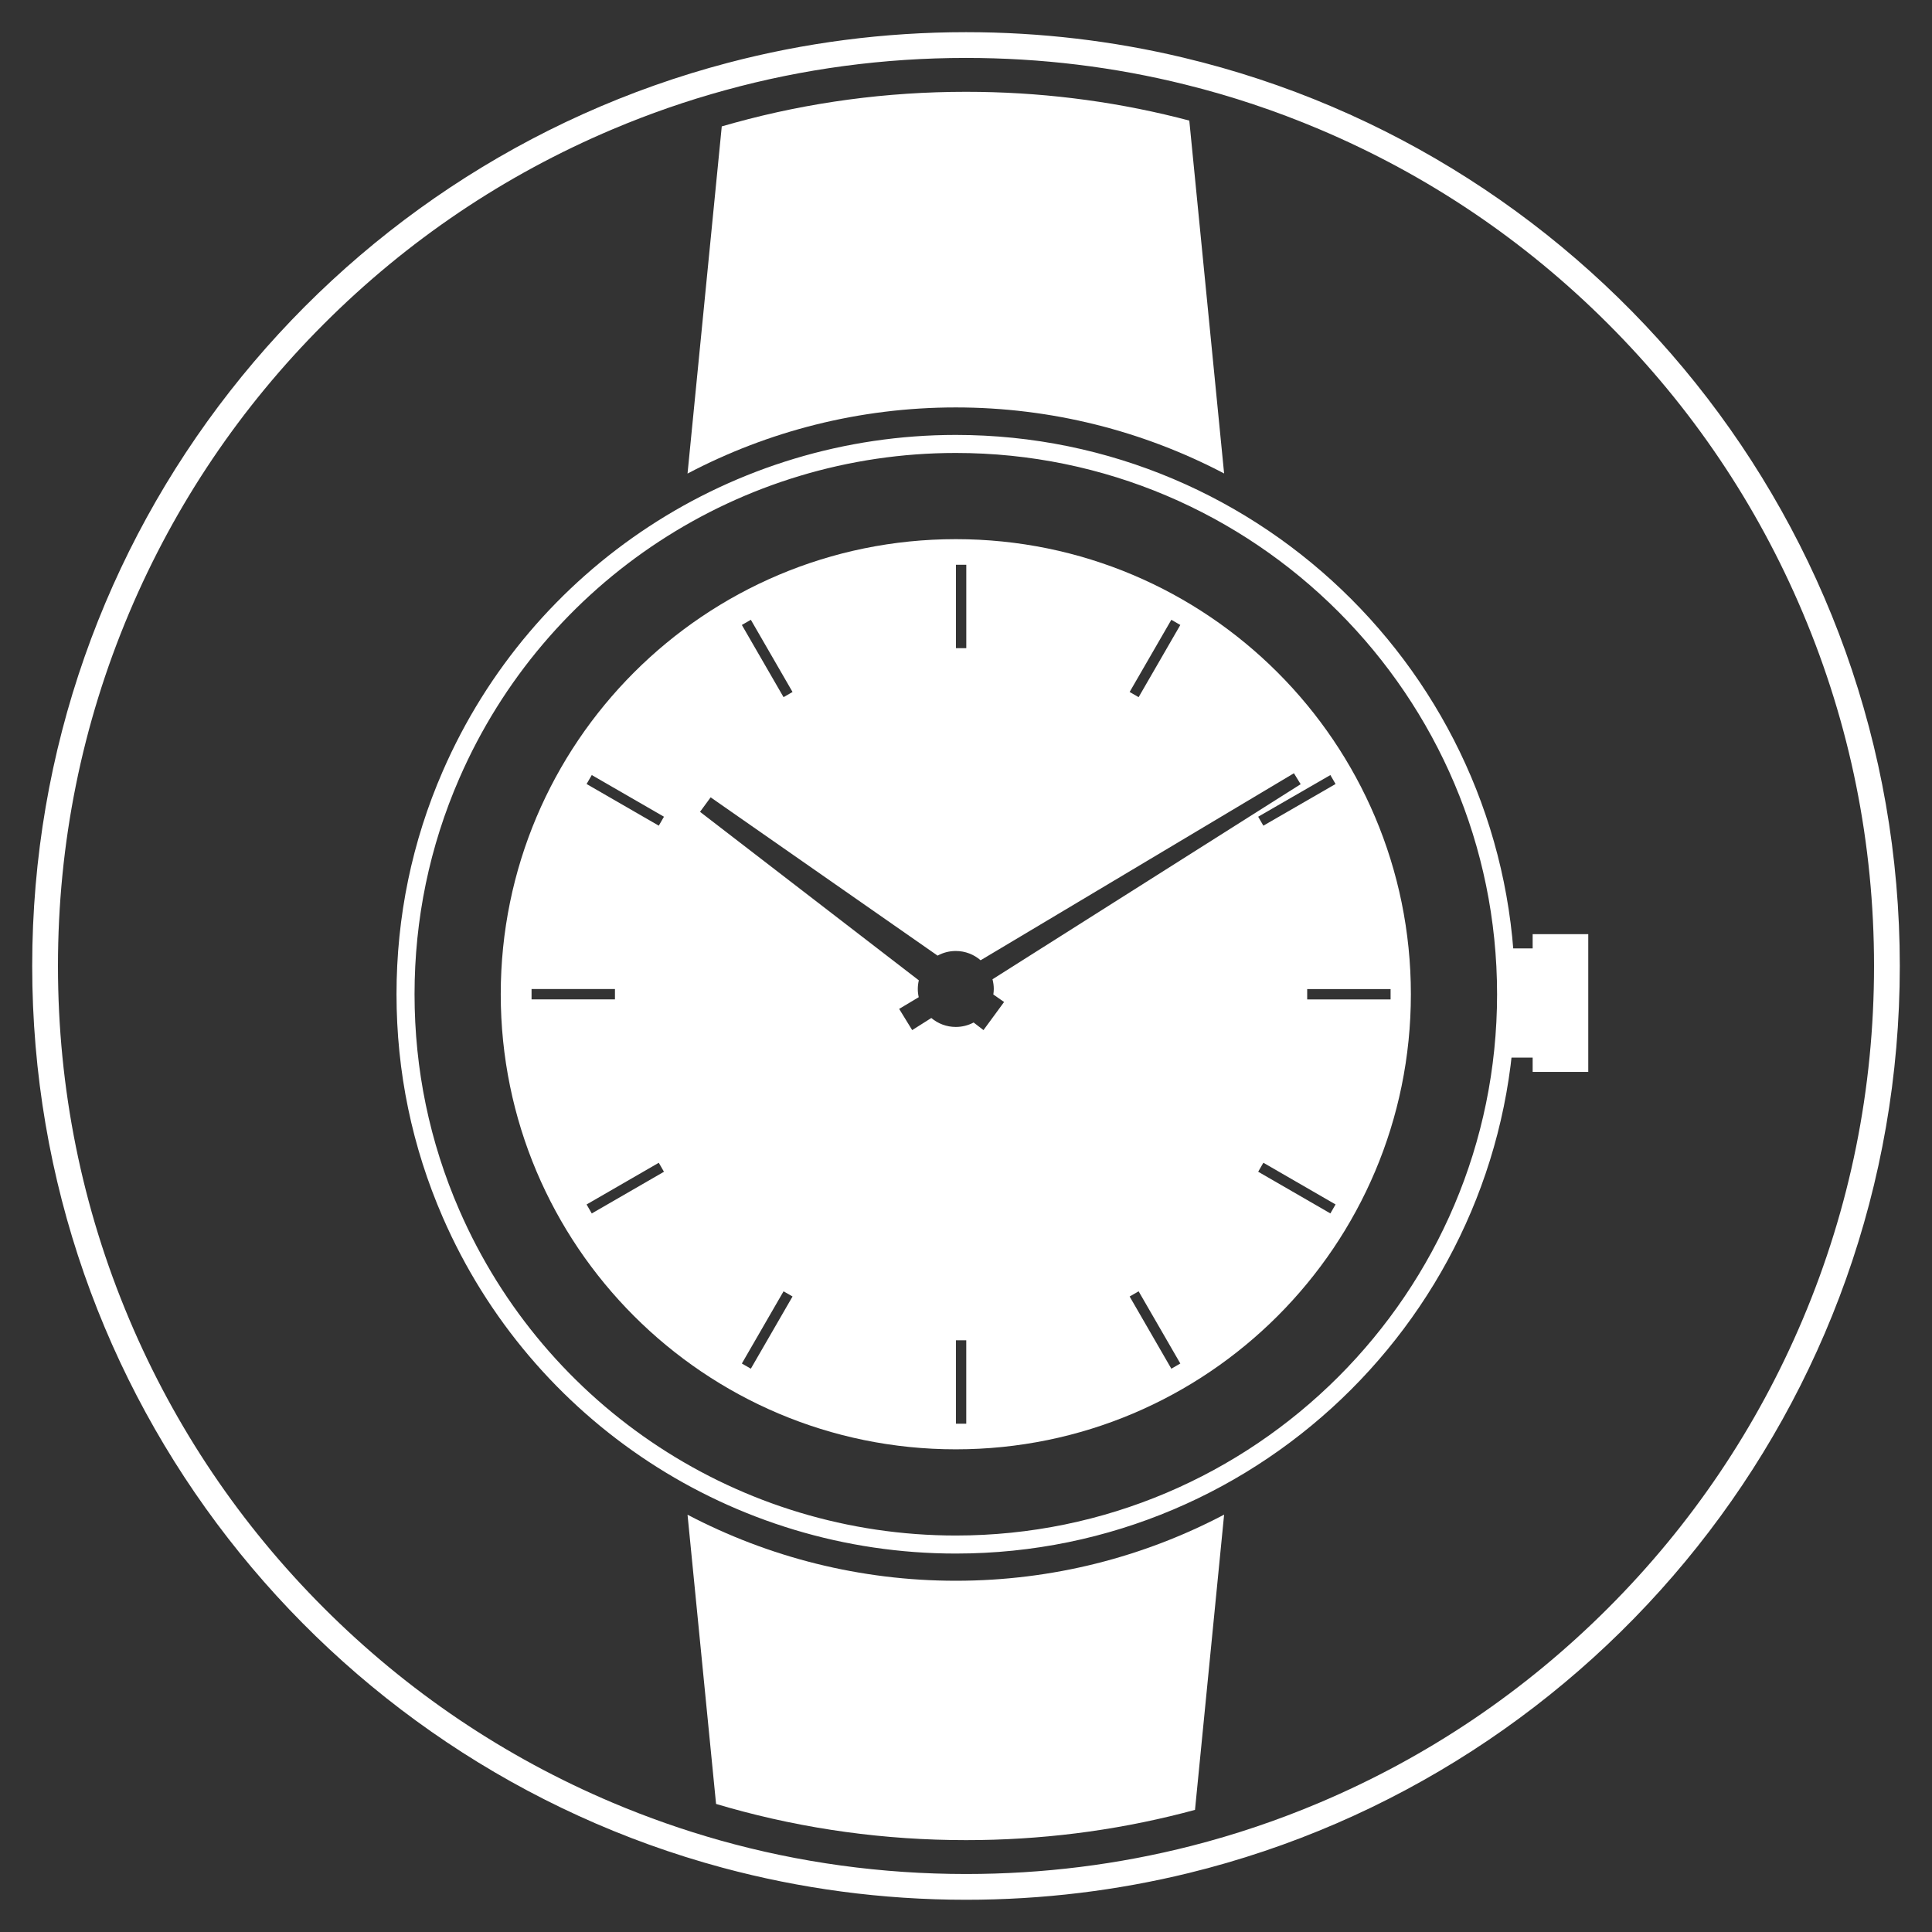
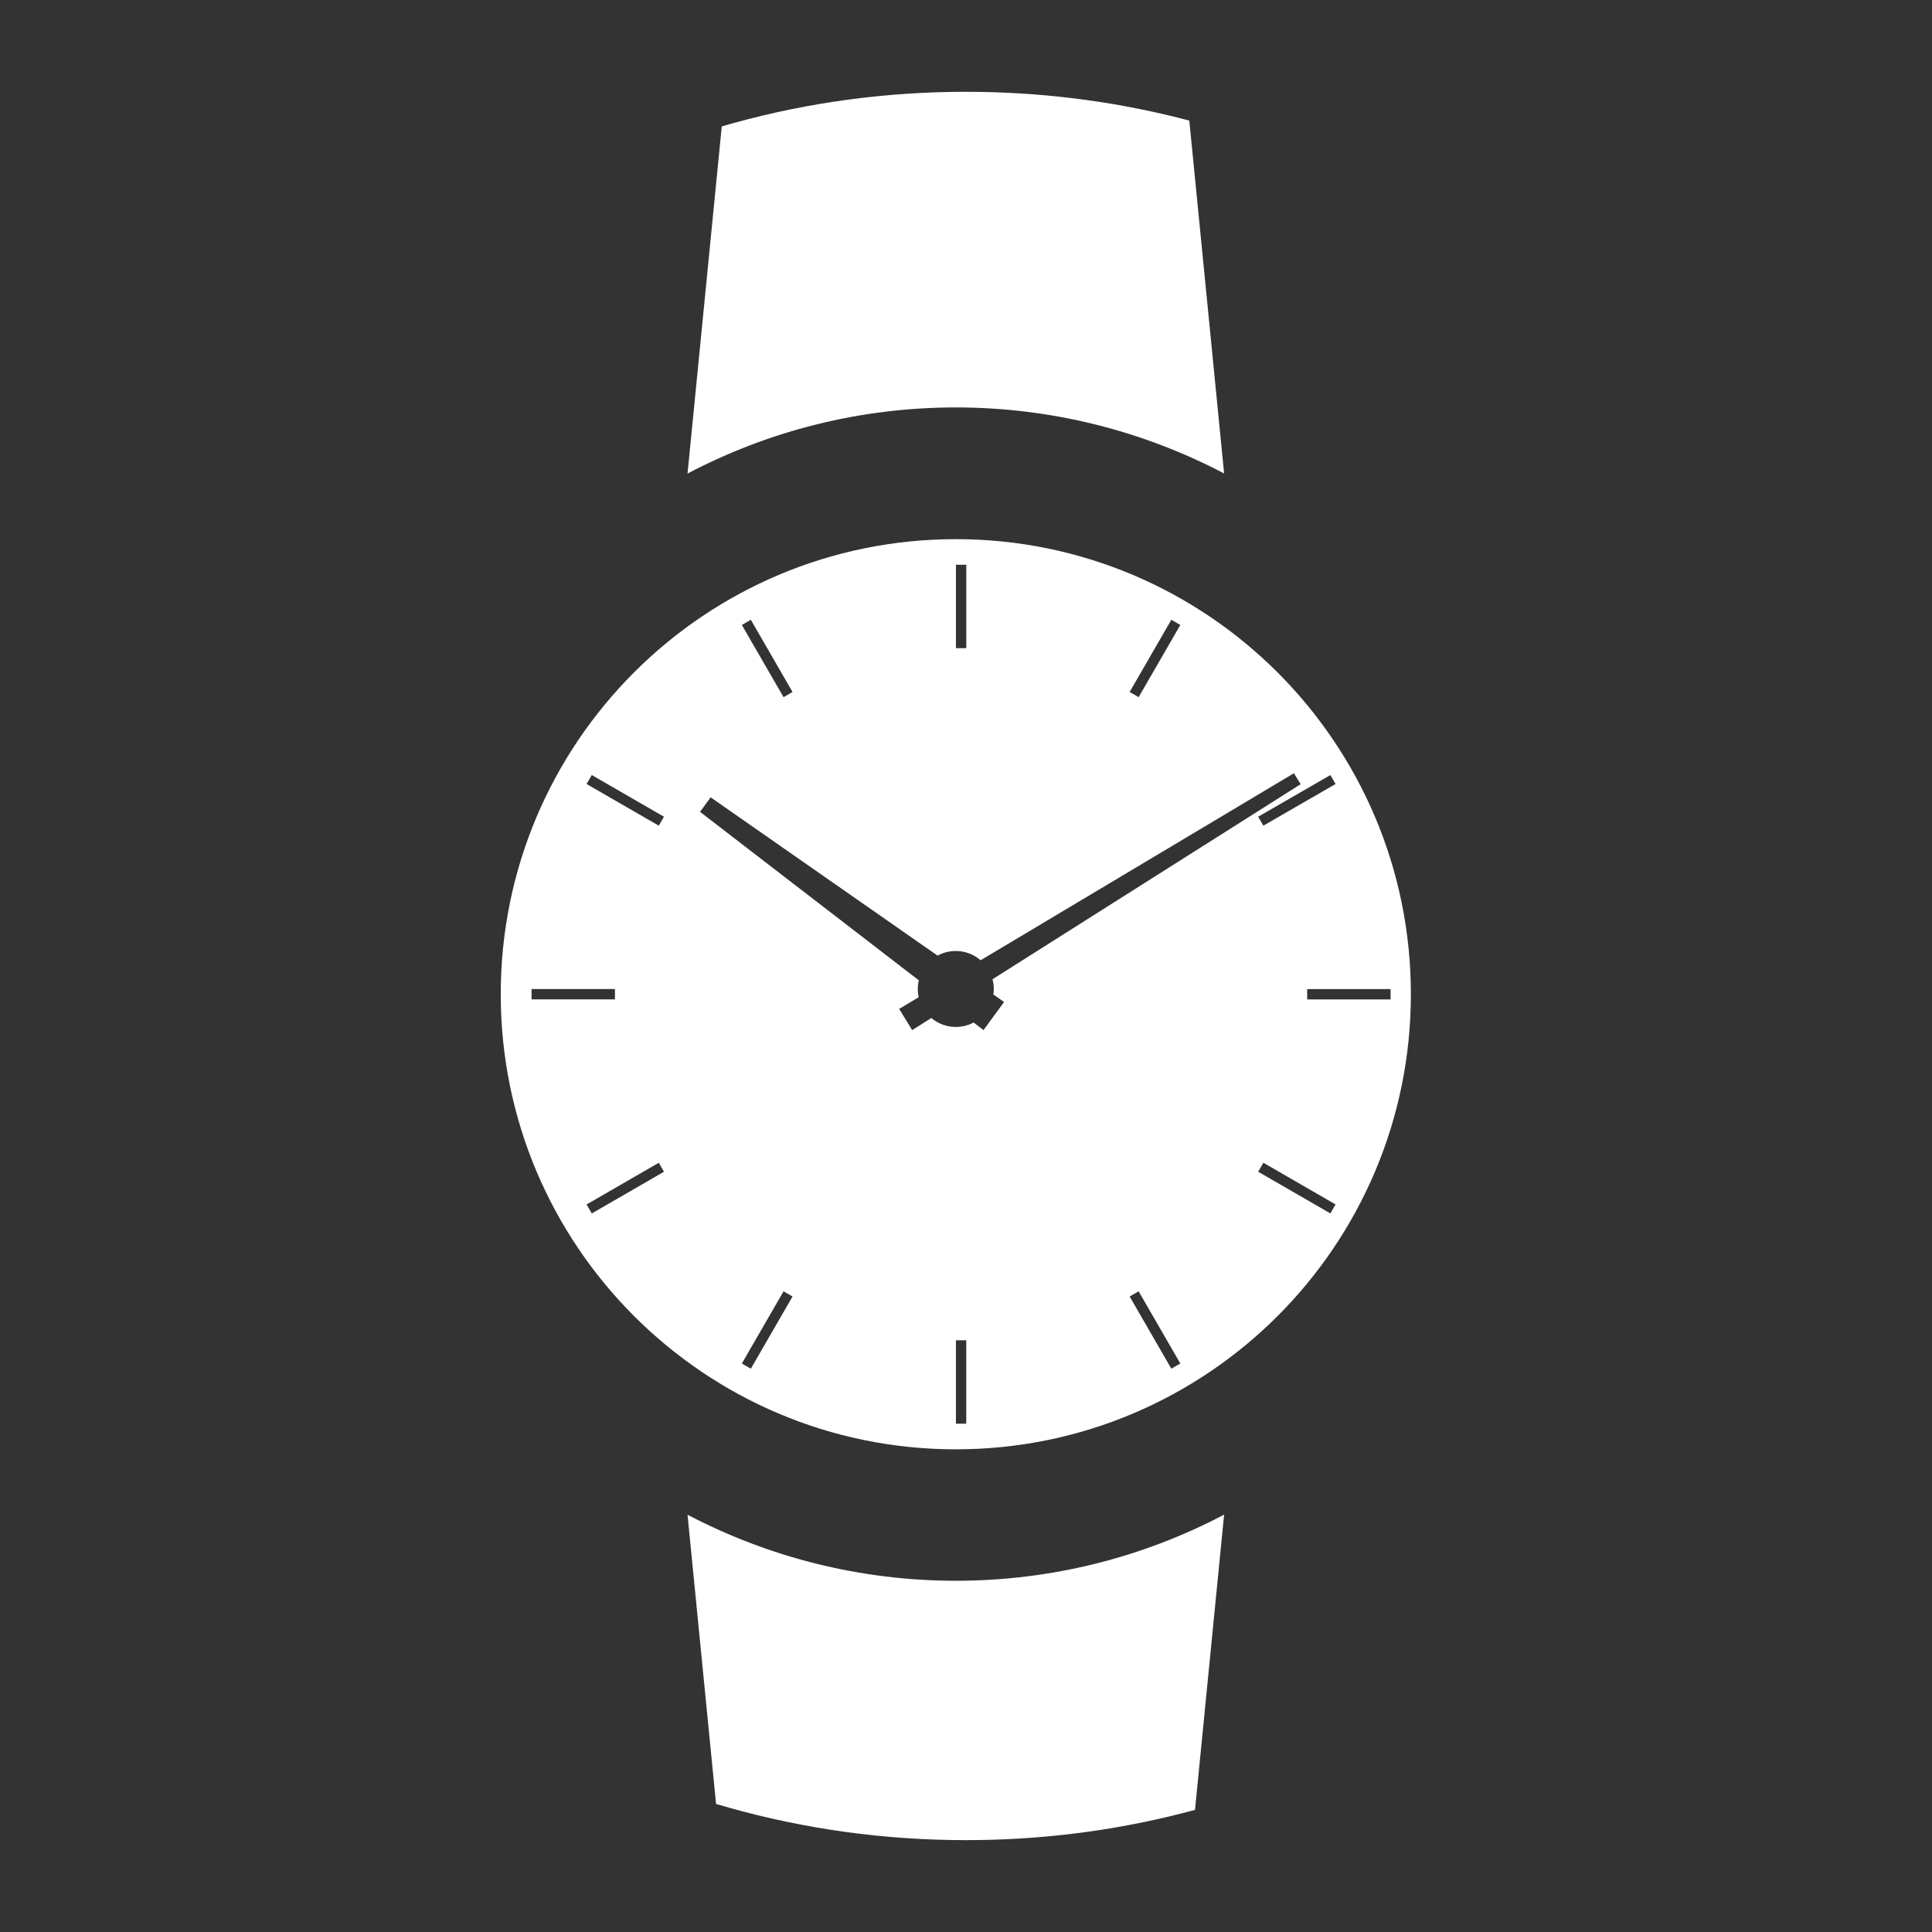
<svg xmlns="http://www.w3.org/2000/svg" version="1.1" x="0px" y="0px" width="600px" height="600px" viewBox="0.5 2624.5 600 600" enable-background="new 0.5 2624.5 600 600" xml:space="preserve">
  <rect x="0.5" y="2624.5" width="600" height="600" fill="#333333" stroke="none" />
  <g id="pfeile">
</g>
  <g id="frage">
</g>
  <g id="tel">
-     <path fill-rule="evenodd" clip-rule="evenodd" fill="#FFFFFF" d="M223.99,3196.01c-11.27-3.18-22.37-7.07-33.25-11.67   c-33.58-14.21-63.74-34.54-89.64-60.44c-25.9-25.9-46.24-56.06-60.44-89.64c-14.7-34.76-22.16-71.7-22.16-109.78   c0-38.07,7.46-75,22.16-109.76c14.2-33.58,34.54-63.74,60.44-89.64c25.9-25.9,56.06-46.23,89.64-60.43   c11.45-4.84,23.14-8.9,35.02-12.15c24.2-6.66,49.21-10.01,74.75-10.01c23.25,0,46.08,2.78,68.24,8.31   c14.13,3.5,27.99,8.13,41.52,13.85c33.58,14.2,63.74,34.53,89.64,60.43c25.9,25.9,46.23,56.06,60.43,89.64   c14.71,34.76,22.16,71.69,22.16,109.76c0,38.08-7.45,75.02-22.16,109.78c-14.2,33.58-34.53,63.74-60.43,89.64   c-25.9,25.9-56.06,46.23-89.64,60.44c-12.96,5.48-26.23,9.96-39.75,13.41c-22.72,5.81-46.14,8.74-70.01,8.74   C274.35,3206.49,248.73,3202.97,223.99,3196.01 M367.92,2642.38c-21.63-5.16-44.2-7.89-67.41-7.89c-25.54,0-50.32,3.3-73.91,9.51   c-124.37,32.67-216.1,145.86-216.1,280.48c0,134.01,90.86,246.76,214.33,280.04c24.13,6.5,49.5,9.97,75.68,9.97   c23.84,0,47-2.88,69.17-8.3c126.75-31.02,220.82-145.36,220.82-281.71C590.5,2787.53,495.56,2672.75,367.92,2642.38z" />
-     <path fill="#FFFFFF" d="M471.03,2933.27c0-95.78-77.92-173.7-173.7-173.7c-69.16,0-131.7,40.98-159.32,104.41   c-9.54,21.88-14.37,45.2-14.37,69.29s4.84,47.41,14.37,69.29c27.62,63.43,90.16,104.41,159.32,104.41   C393.11,3106.97,471.03,3029.05,471.03,2933.27z M143.15,3000.32c-9.23-21.17-13.91-43.73-13.91-67.05s4.68-45.88,13.91-67.05   c26.73-61.38,87.25-101.05,154.18-101.05c92.69,0,168.1,75.41,168.1,168.1s-75.41,168.1-168.1,168.1   C230.4,3101.37,169.88,3061.7,143.15,3000.32z" />
    <path fill="#FFFFFF" d="M380.66,3094.88l-9.04,91.69c-1.23,0.34-2.47,0.66-3.71,0.98c-21.87,5.6-44.42,8.42-67.4,8.42   c-25.18,0-49.85-3.39-73.66-10.09c-1.33-0.37-2.65-0.76-3.97-1.15l-8.86-89.82c25.2,13.22,53.67,20.51,83.32,20.51   C327.39,3115.42,355.75,3107.99,380.66,3094.88z" />
-     <rect x="467.21" y="2919.04" fill="#FFFFFF" width="17.27" height="33.91" />
-     <rect x="476.48" y="2914.61" fill="#FFFFFF" width="17.27" height="42.78" />
    <path fill="#FFFFFF" d="M380.66,2771.54c-25.2-13.22-53.67-20.51-83.32-20.51c-30.05,0-58.41,7.43-83.32,20.54l10.63-107.82   c1.3-0.38,2.6-0.74,3.9-1.1c23.3-6.41,47.37-9.64,71.96-9.64c22.38,0,44.36,2.68,65.69,8c1.22,0.3,2.43,0.61,3.65,0.94   L380.66,2771.54z" />
    <path fill="#FFFFFF" d="M297.33,2791.94c78.06,0,141.33,63.28,141.33,141.33c0,78.05-63.27,141.33-141.33,141.33   c-78.06,0-141.32-63.28-141.32-141.33C156,2855.22,219.27,2791.94,297.33,2791.94z M432.36,2934.88v-3.21h-25.9v3.21H432.36z    M165.58,2931.66v3.21h25.9v-3.21H165.58z M205.09,2985.61l-22.42,12.95l1.61,2.79l22.42-12.95L205.09,2985.61z M413.66,2865.2   l-22.42,12.94l1.61,2.78l22.42-12.94L413.66,2865.2z M243.84,3025.53l-12.95,22.42l2.79,1.61l12.95-22.42L243.84,3025.53z    M364.27,2816.98l-12.95,22.42l2.79,1.61l12.95-22.42L364.27,2816.98z M300.59,2825.79v-25.9h-3.21v25.9H300.59z M300.58,3040.74   h-3.21v25.91h3.21V3040.74z M233.68,2816.98l-2.79,1.61l12.95,22.42l2.79-1.61L233.68,2816.98z M351.32,3027.14l12.95,22.42   l2.79-1.61l-12.95-22.42L351.32,3027.14z M184.28,2865.2l-1.61,2.78l22.42,12.94l1.61-2.78L184.28,2865.2z M413.66,3001.34   l1.61-2.79l-22.42-12.95l-1.61,2.79L413.66,3001.34z M309.13,2931.63c0-1.04-0.15-2.05-0.4-3.01l95.7-60.58l-2.09-3.4l-97.3,58.08   c-2.07-1.79-4.76-2.88-7.71-2.88c-2.05,0-3.97,0.52-5.65,1.44l-70.48-49.16l-3.3,4.5l67.95,52.33c-0.2,0.86-0.32,1.76-0.32,2.69   c0,0.88,0.1,1.73,0.29,2.55l-6.08,3.63l4.05,6.59l5.94-3.76c2.05,1.73,4.7,2.78,7.6,2.78c2,0,3.88-0.5,5.54-1.38l3.06,2.36   l6.4-8.73l-3.34-2.33C309.07,2932.78,309.13,2932.21,309.13,2931.63z" />
  </g>
  <g id="brief">
</g>
</svg>